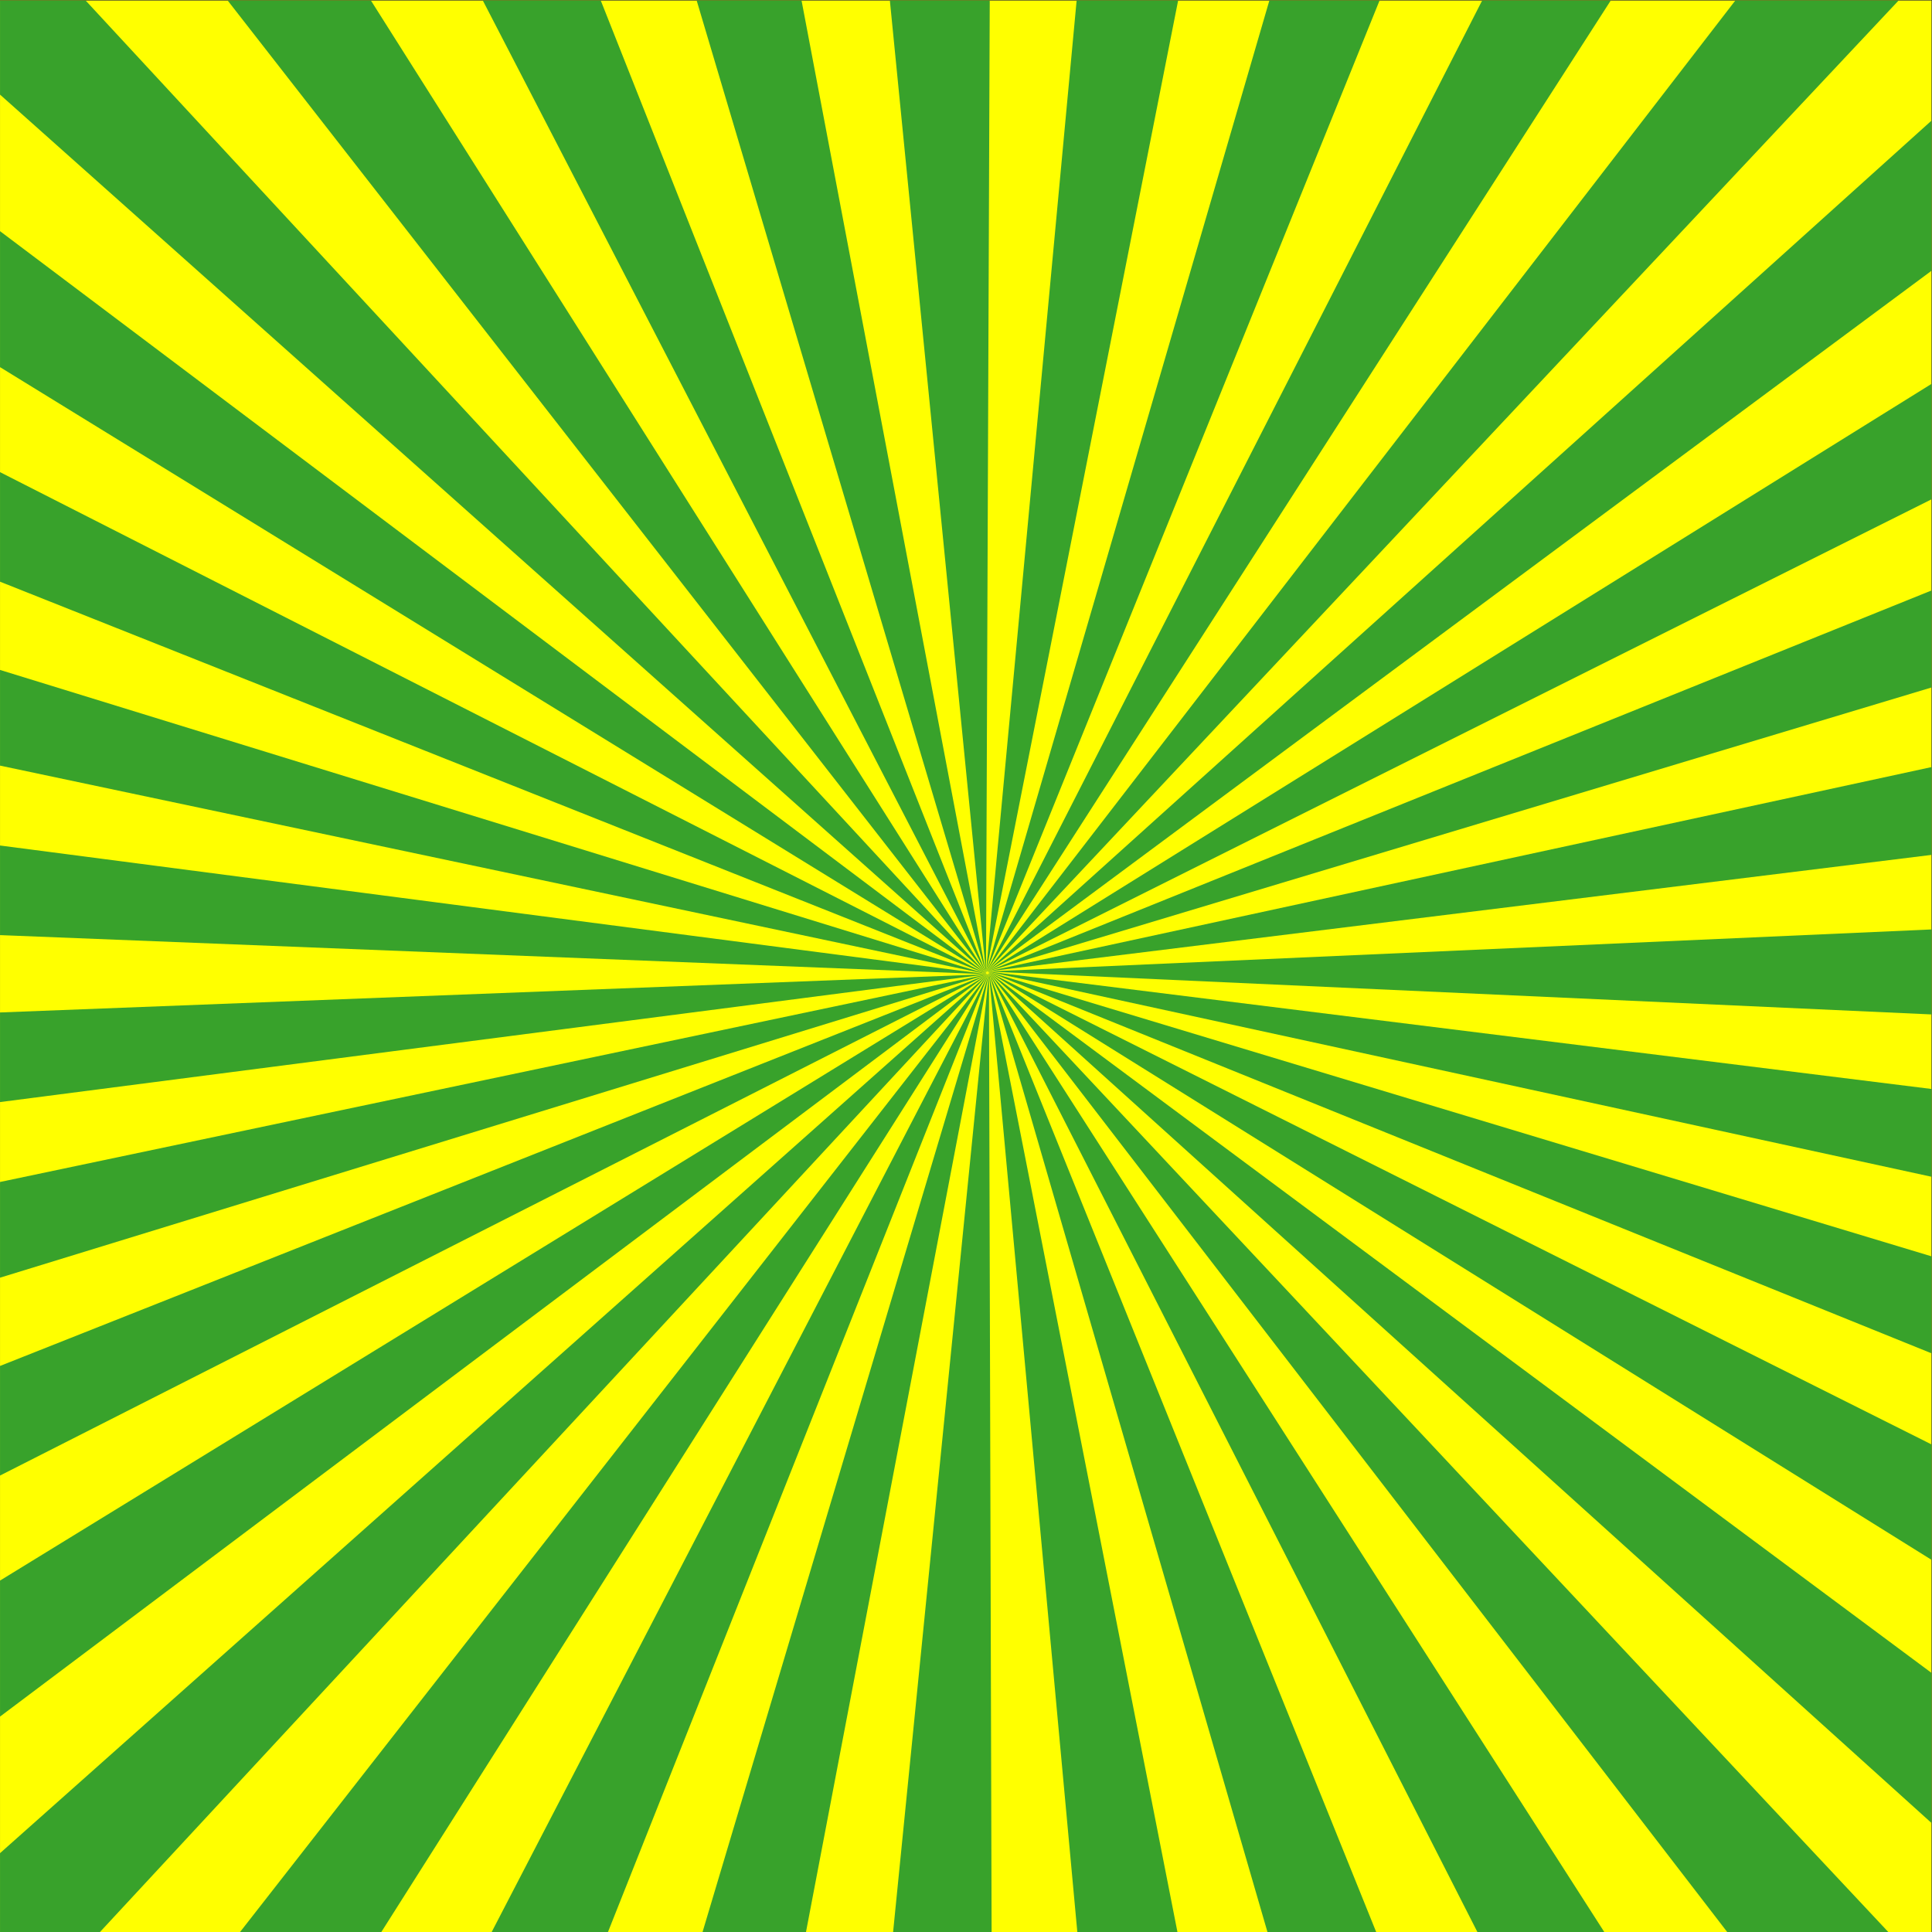
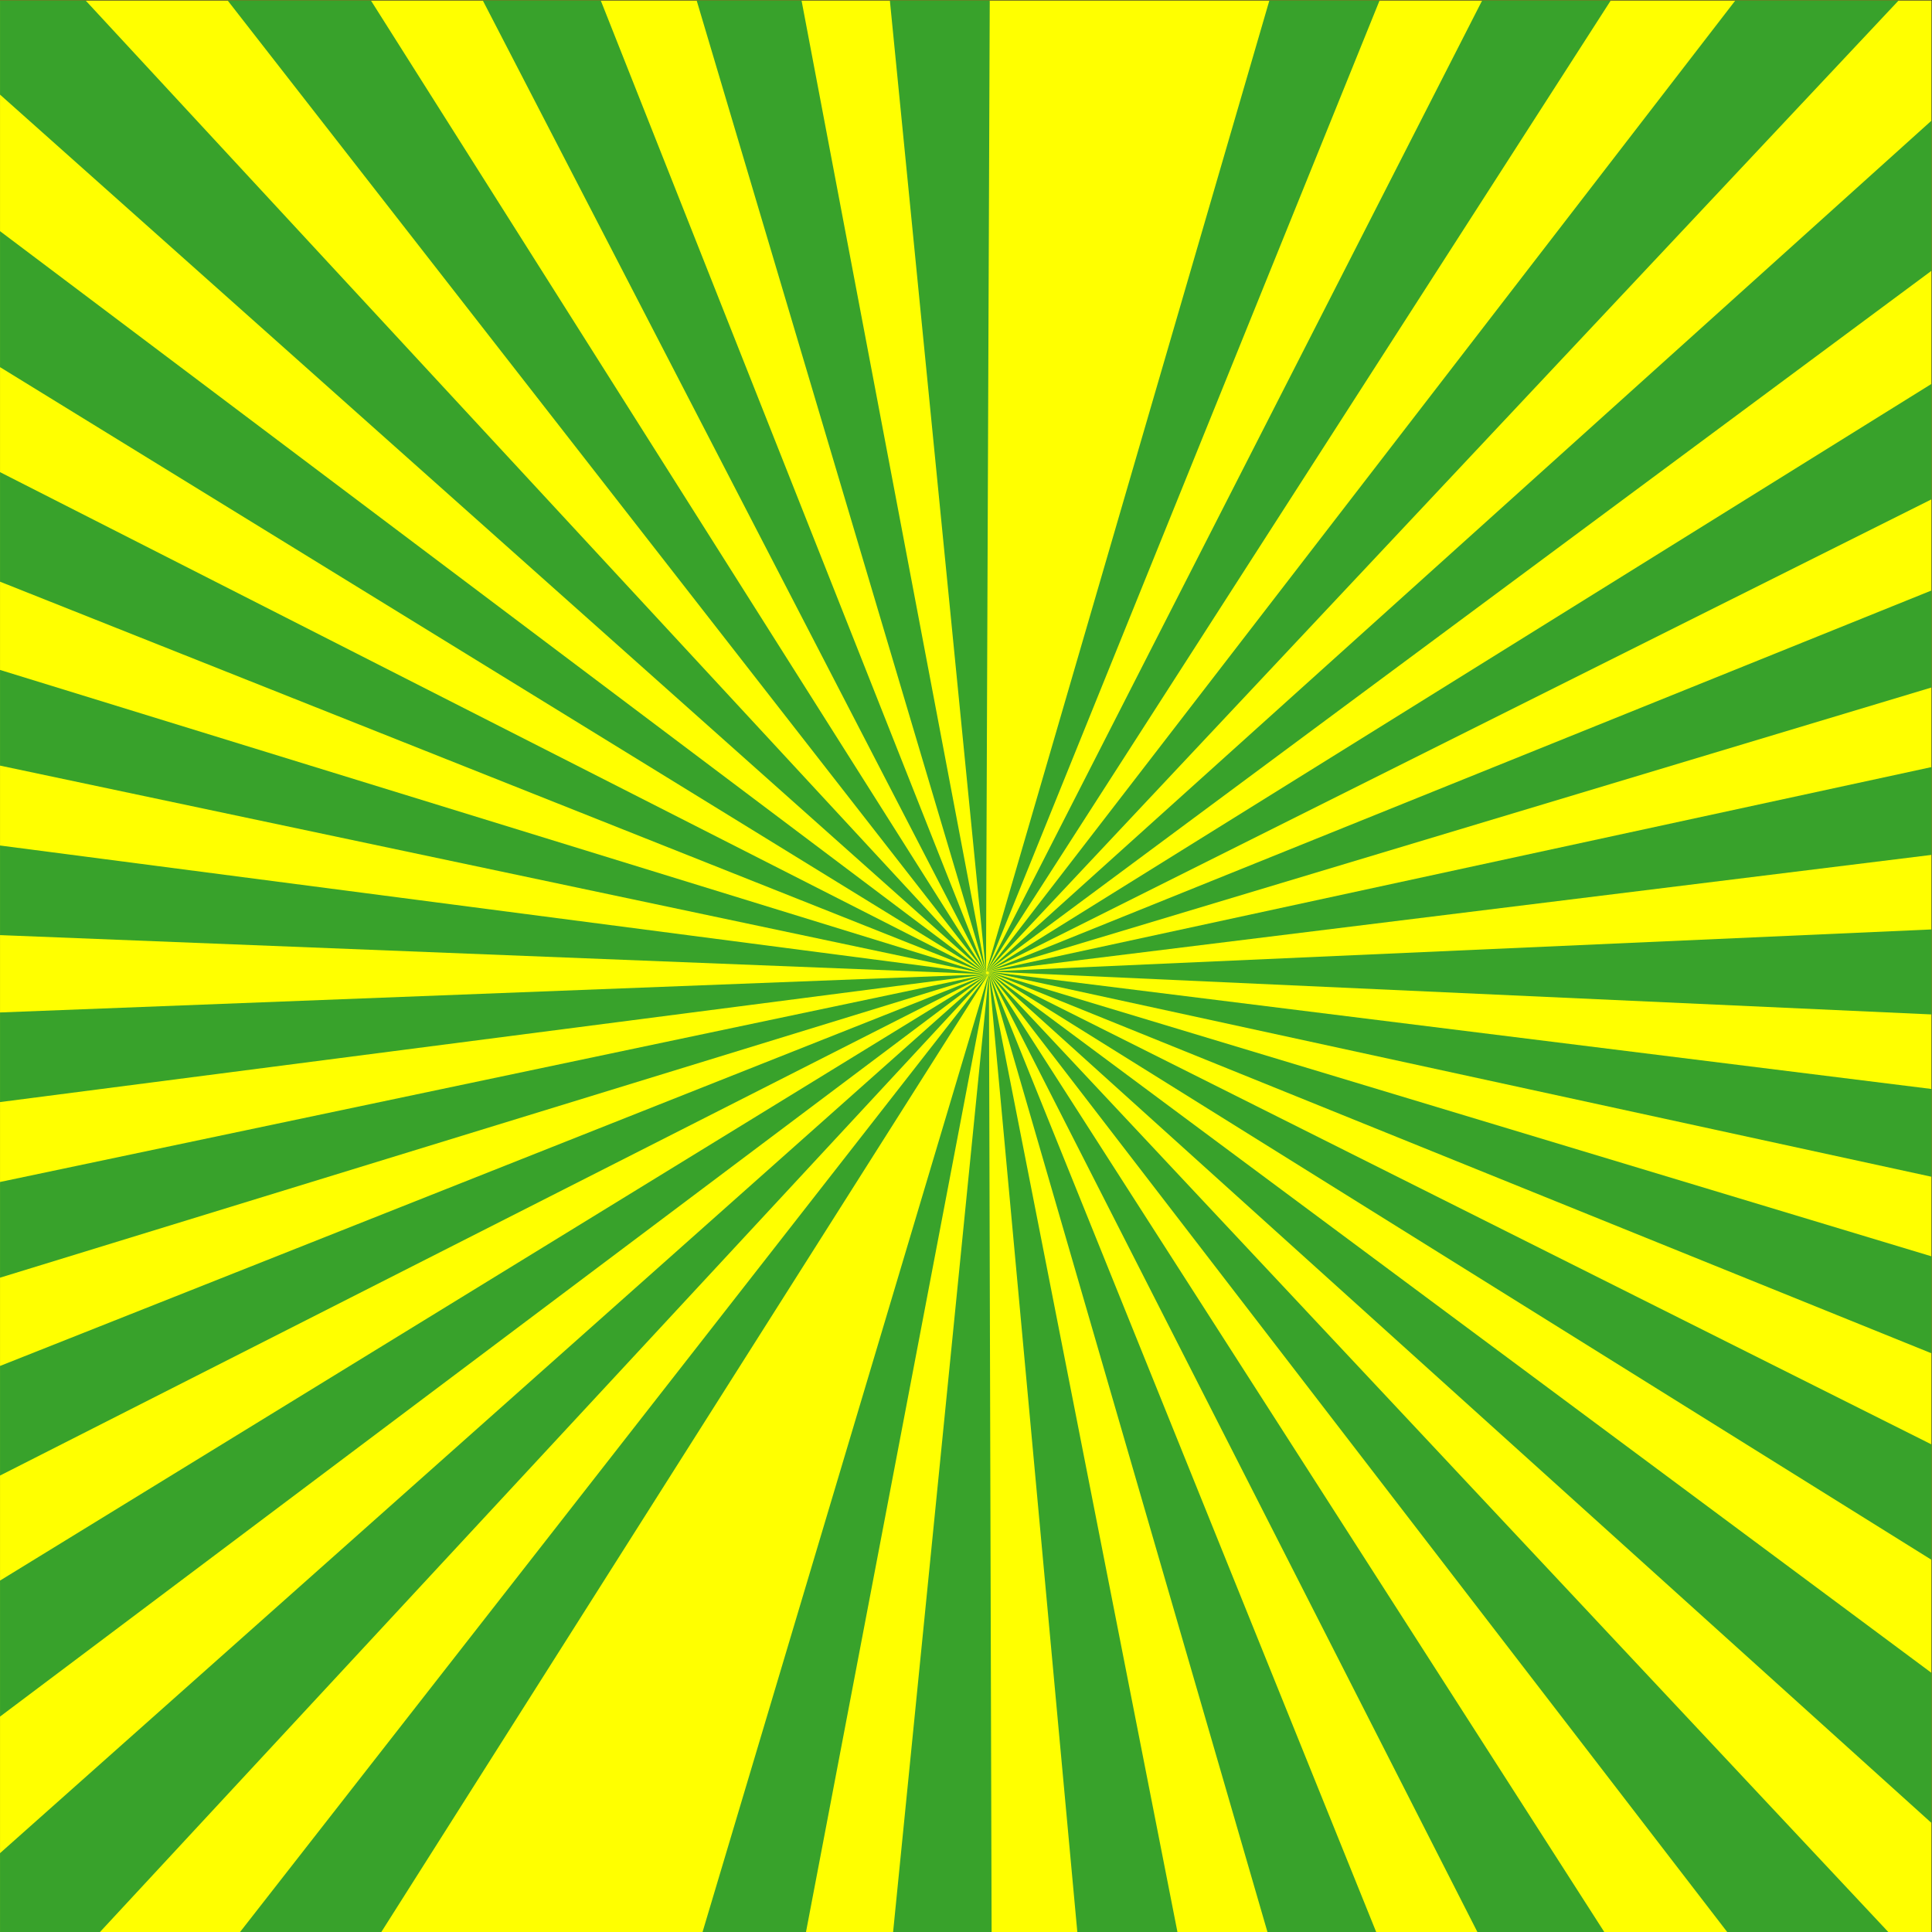
<svg xmlns="http://www.w3.org/2000/svg" xmlns:ns1="http://sodipodi.sourceforge.net/DTD/sodipodi-0.dtd" xmlns:ns2="http://www.inkscape.org/namespaces/inkscape" version="1.1" id="svg20361" xml:space="preserve" width="800" height="800" viewBox="0 0 800 800" ns1:docname="radial-beams-45-publicdomainvectors.rog.svg" ns2:version="0.92.4 (5da689c313, 2019-01-14)">
  <rect x="0" y="0" width="800" height="800" fill="#333333" stroke="none" />
  <defs id="defs20365">
    <clipPath clipPathUnits="userSpaceOnUse" id="clipPath20377">
      <path d="M 0,600 H 600 V 0 H 0 Z" id="path20375" ns2:connector-curvature="0" />
    </clipPath>
  </defs>
  <ns1:namedview pagecolor="#ffffff" bordercolor="#666666" borderopacity="1" objecttolerance="10" gridtolerance="10" guidetolerance="10" ns2:pageopacity="0" ns2:pageshadow="2" ns2:window-width="1920" ns2:window-height="1018" id="namedview20363" showgrid="false" ns2:zoom="0.66966578" ns2:cx="498.30508" ns2:cy="318.64407" ns2:window-x="-8" ns2:window-y="-8" ns2:window-maximized="1" ns2:current-layer="g20369" />
  <g id="g20369" ns2:groupmode="layer" ns2:label="radial-beams-45-publicdomainvectors.rog" transform="matrix(1.333,0,0,-1.333,0,800)">
    <g id="g20371">
      <g id="g20373" clip-path="url(#clipPath20377)">
        <path d="M 600,0 H 0.006 V 599.993 H 600 Z" style="fill:#ffff00;fill-opacity:1;fill-rule:nonzero;stroke:none" id="path20379" ns2:connector-curvature="0" />
        <path d="m 600,234.605 c -161.15,35.044 -293.178,63.754 -293.178,63.754 0,0 131.564,-16.373 293.178,-36.484 z" style="fill:#38a22b;fill-opacity:1;fill-rule:nonzero;stroke:none" id="path20381" ns2:connector-curvature="0" />
        <path d="M 600,179.761 C 440.608,244.245 306.902,298.34 306.902,298.34 c 0,0 132.665,-40.038 293.098,-88.455 z" style="fill:#38a22b;fill-opacity:1;fill-rule:nonzero;stroke:none" id="path20383" ns2:connector-curvature="0" />
        <path d="m 600,115.608 c -156.212,97.397 -293.026,182.698 -293.026,182.698 0,0 134.944,-67.626 293.026,-146.851 z" style="fill:#38a22b;fill-opacity:1;fill-rule:nonzero;stroke:none" id="path20385" ns2:connector-curvature="0" />
        <path d="m 600,33.862 c -150.682,135.991 -292.959,264.4 -292.959,264.4 0,0 138.979,-103.311 292.959,-217.775 z" style="fill:#38a22b;fill-opacity:1;fill-rule:nonzero;stroke:none" id="path20387" ns2:connector-curvature="0" />
        <path d="M 537.187,-0.853 C 417.768,154.363 307.096,298.206 307.096,298.206 c 0,0 137.959,-147.203 280.275,-299.059 z" style="fill:#38a22b;fill-opacity:1;fill-rule:nonzero;stroke:none" id="path20389" ns2:connector-curvature="0" />
        <path d="m 459.367,-0.853 c -81.072,159.242 -152.225,298.997 -152.225,298.997 0,0 90.857,-141.671 191.754,-298.997 z" style="fill:#38a22b;fill-opacity:1;fill-rule:nonzero;stroke:none" id="path20391" ns2:connector-curvature="0" />
        <path d="m 393.966,-0.853 c -46.88,161.461 -86.792,298.925 -86.792,298.925 0,0 55.912,-138.515 120.665,-298.925 z" style="fill:#38a22b;fill-opacity:1;fill-rule:nonzero;stroke:none" id="path20393" ns2:connector-curvature="0" />
        <path d="m 334.733,-0.853 c -14.969,162.439 -27.543,298.851 -27.543,298.851 0,0 26.896,-136.843 58.735,-298.851 z" style="fill:#38a22b;fill-opacity:1;fill-rule:nonzero;stroke:none" id="path20395" ns2:connector-curvature="0" />
        <path d="m 277.345,-0.853 c 16.224,162.386 29.849,298.775 29.849,298.775 0,0 0.382,-136.282 0.838,-298.775 z" style="fill:#38a22b;fill-opacity:1;fill-rule:nonzero;stroke:none" id="path20397" ns2:connector-curvature="0" />
        <path d="m 217.984,-0.853 c 48.169,161.299 89.199,298.7 89.199,298.7 0,0 -26.08,-136.727 -56.975,-298.7 z" style="fill:#38a22b;fill-opacity:1;fill-rule:nonzero;stroke:none" id="path20399" ns2:connector-curvature="0" />
-         <path d="m 152.292,-0.853 c 82.439,158.965 154.868,298.626 154.868,298.626 0,0 -54.936,-138.277 -118.638,-298.626 z" style="fill:#38a22b;fill-opacity:1;fill-rule:nonzero;stroke:none" id="path20401" ns2:connector-curvature="0" />
        <path d="m 73.906,-0.853 c 120.927,154.812 233.214,298.56 233.214,298.56 0,0 -89.539,-141.289 -189.205,-298.56 z" style="fill:#38a22b;fill-opacity:1;fill-rule:nonzero;stroke:none" id="path20403" ns2:connector-curvature="0" />
        <path d="m 0.006,-0.853 v 25.339 c 156.11,138.873 307.063,273.161 307.063,273.161 0,0 -135.973,-146.633 -276.8,-298.5 z" style="fill:#38a22b;fill-opacity:1;fill-rule:nonzero;stroke:none" id="path20405" ns2:connector-curvature="0" />
        <path d="m 0.006,109.163 c 162.117,99.505 307.003,188.434 307.003,188.434 0,0 -147.709,-110.989 -307.003,-230.684 z" style="fill:#38a22b;fill-opacity:1;fill-rule:nonzero;stroke:none" id="path20407" ns2:connector-curvature="0" />
        <path d="m 0.006,175.833 c 165.514,65.641 306.932,121.725 306.932,121.725 0,0 -143.041,-72.593 -306.932,-155.767 z" style="fill:#38a22b;fill-opacity:1;fill-rule:nonzero;stroke:none" id="path20409" ns2:connector-curvature="0" />
        <path d="m 0.008,232.982 c 167.339,35.201 306.854,64.548 306.854,64.548 0,0 -140.378,-43.127 -306.856,-94.274 z" style="fill:#38a22b;fill-opacity:1;fill-rule:nonzero;stroke:none" id="path20411" ns2:connector-curvature="0" />
        <path d="m 0.006,285.644 c 168.031,6.503 306.776,11.874 306.776,11.874 0,0 -139.032,-17.999 -306.776,-39.714 z" style="fill:#38a22b;fill-opacity:1;fill-rule:nonzero;stroke:none" id="path20413" ns2:connector-curvature="0" />
        <path d="M 0.006,337.507 C 167.735,315.637 306.7,297.518 306.7,297.518 c 0,0 -138.726,5.496 -306.694,12.151 z" style="fill:#38a22b;fill-opacity:1;fill-rule:nonzero;stroke:none" id="path20415" ns2:connector-curvature="0" />
        <path d="m 0.006,392.043 c 166.39,-51.289 306.615,-94.513 306.615,-94.513 0,0 -139.414,29.462 -306.615,64.794 z" style="fill:#38a22b;fill-opacity:1;fill-rule:nonzero;stroke:none" id="path20417" ns2:connector-curvature="0" />
        <path d="m 0.006,453.487 c 163.738,-83.29 306.539,-155.929 306.539,-155.929 0,0 -141.238,56.164 -306.539,121.899 z" style="fill:#38a22b;fill-opacity:1;fill-rule:nonzero;stroke:none" id="path20419" ns2:connector-curvature="0" />
        <path d="M 0.006,528.341 C 159.098,408.559 306.475,297.597 306.475,297.597 c 0,0 -144.624,88.957 -306.469,188.508 z" style="fill:#38a22b;fill-opacity:1;fill-rule:nonzero;stroke:none" id="path20421" ns2:connector-curvature="0" />
        <path d="m 26.599,599.993 c 141.88,-153.306 279.814,-302.346 279.814,-302.346 0,0 -150.615,134.249 -306.407,273.112 v 29.234 z" style="fill:#38a22b;fill-opacity:1;fill-rule:nonzero;stroke:none" id="path20423" ns2:connector-curvature="0" />
        <path d="m 115.222,599.993 c 100.42,-158.812 191.14,-302.286 191.14,-302.286 0,0 -113.865,146.07 -235.641,302.286 z" style="fill:#38a22b;fill-opacity:1;fill-rule:nonzero;stroke:none" id="path20425" ns2:connector-curvature="0" />
        <path d="m 186.619,599.993 c 64.131,-161.91 119.705,-302.22 119.705,-302.22 0,0 -73.347,141.786 -156.343,302.22 z" style="fill:#38a22b;fill-opacity:1;fill-rule:nonzero;stroke:none" id="path20427" ns2:connector-curvature="0" />
        <path d="m 248.991,599.993 c 31.012,-163.506 57.307,-302.146 57.307,-302.146 0,0 -41.465,139.381 -89.887,302.146 z" style="fill:#38a22b;fill-opacity:1;fill-rule:nonzero;stroke:none" id="path20429" ns2:connector-curvature="0" />
        <path d="m 307.449,599.993 c -0.631,-163.968 -1.163,-302.071 -1.163,-302.071 0,0 -13.667,138.265 -29.861,302.071 z" style="fill:#38a22b;fill-opacity:1;fill-rule:nonzero;stroke:none" id="path20431" ns2:connector-curvature="0" />
-         <path d="M 365.971,599.993 C 333.679,436.595 306.29,297.998 306.29,297.998 c 0,0 12.885,138.207 28.15,301.995 z" style="fill:#38a22b;fill-opacity:1;fill-rule:nonzero;stroke:none" id="path20433" ns2:connector-curvature="0" />
+         <path d="M 365.971,599.993 C 333.679,436.595 306.29,297.998 306.29,297.998 z" style="fill:#38a22b;fill-opacity:1;fill-rule:nonzero;stroke:none" id="path20433" ns2:connector-curvature="0" />
        <path d="M 428.543,599.993 C 363.082,438.302 306.31,298.072 306.31,298.072 c 0,0 40.573,139.206 88.002,301.921 z" style="fill:#38a22b;fill-opacity:1;fill-rule:nonzero;stroke:none" id="path20435" ns2:connector-curvature="0" />
        <path d="M 500.357,599.993 C 398.498,441.521 306.342,298.143 306.342,298.143 c 0,0 72.211,141.476 154.066,301.85 z" style="fill:#38a22b;fill-opacity:1;fill-rule:nonzero;stroke:none" id="path20437" ns2:connector-curvature="0" />
        <path d="M 589.775,599.993 C 446.278,447.179 306.386,298.206 306.386,298.206 c 0,0 112.252,145.598 232.67,301.787 z" style="fill:#38a22b;fill-opacity:1;fill-rule:nonzero;stroke:none" id="path20439" ns2:connector-curvature="0" />
        <path d="M 600,516.041 C 445.72,401.586 306.442,298.262 306.442,298.262 c 0,0 142.65,128.491 293.558,264.422 z" style="fill:#38a22b;fill-opacity:1;fill-rule:nonzero;stroke:none" id="path20441" ns2:connector-curvature="0" />
        <path d="M 600,445.042 C 441.673,365.884 306.509,298.306 306.509,298.306 c 0,0 137.093,85.294 293.491,182.599 z" style="fill:#38a22b;fill-opacity:1;fill-rule:nonzero;stroke:none" id="path20443" ns2:connector-curvature="0" />
        <path d="M 600,386.593 C 439.392,338.286 306.583,298.34 306.583,298.34 c 0,0 133.898,54.026 293.417,118.388 z" style="fill:#38a22b;fill-opacity:1;fill-rule:nonzero;stroke:none" id="path20445" ns2:connector-curvature="0" />
        <path d="M 600,334.59 C 438.286,314.617 306.66,298.359 306.66,298.359 c 0,0 132.132,28.607 293.34,63.507 z" style="fill:#38a22b;fill-opacity:1;fill-rule:nonzero;stroke:none" id="path20447" ns2:connector-curvature="0" />
        <path d="m 600,285.031 c -161.882,7.362 -293.258,13.335 -293.258,13.335 0,0 131.397,5.855 293.258,13.066 z" style="fill:#38a22b;fill-opacity:1;fill-rule:nonzero;stroke:none" id="path20449" ns2:connector-curvature="0" />
      </g>
    </g>
  </g>
</svg>